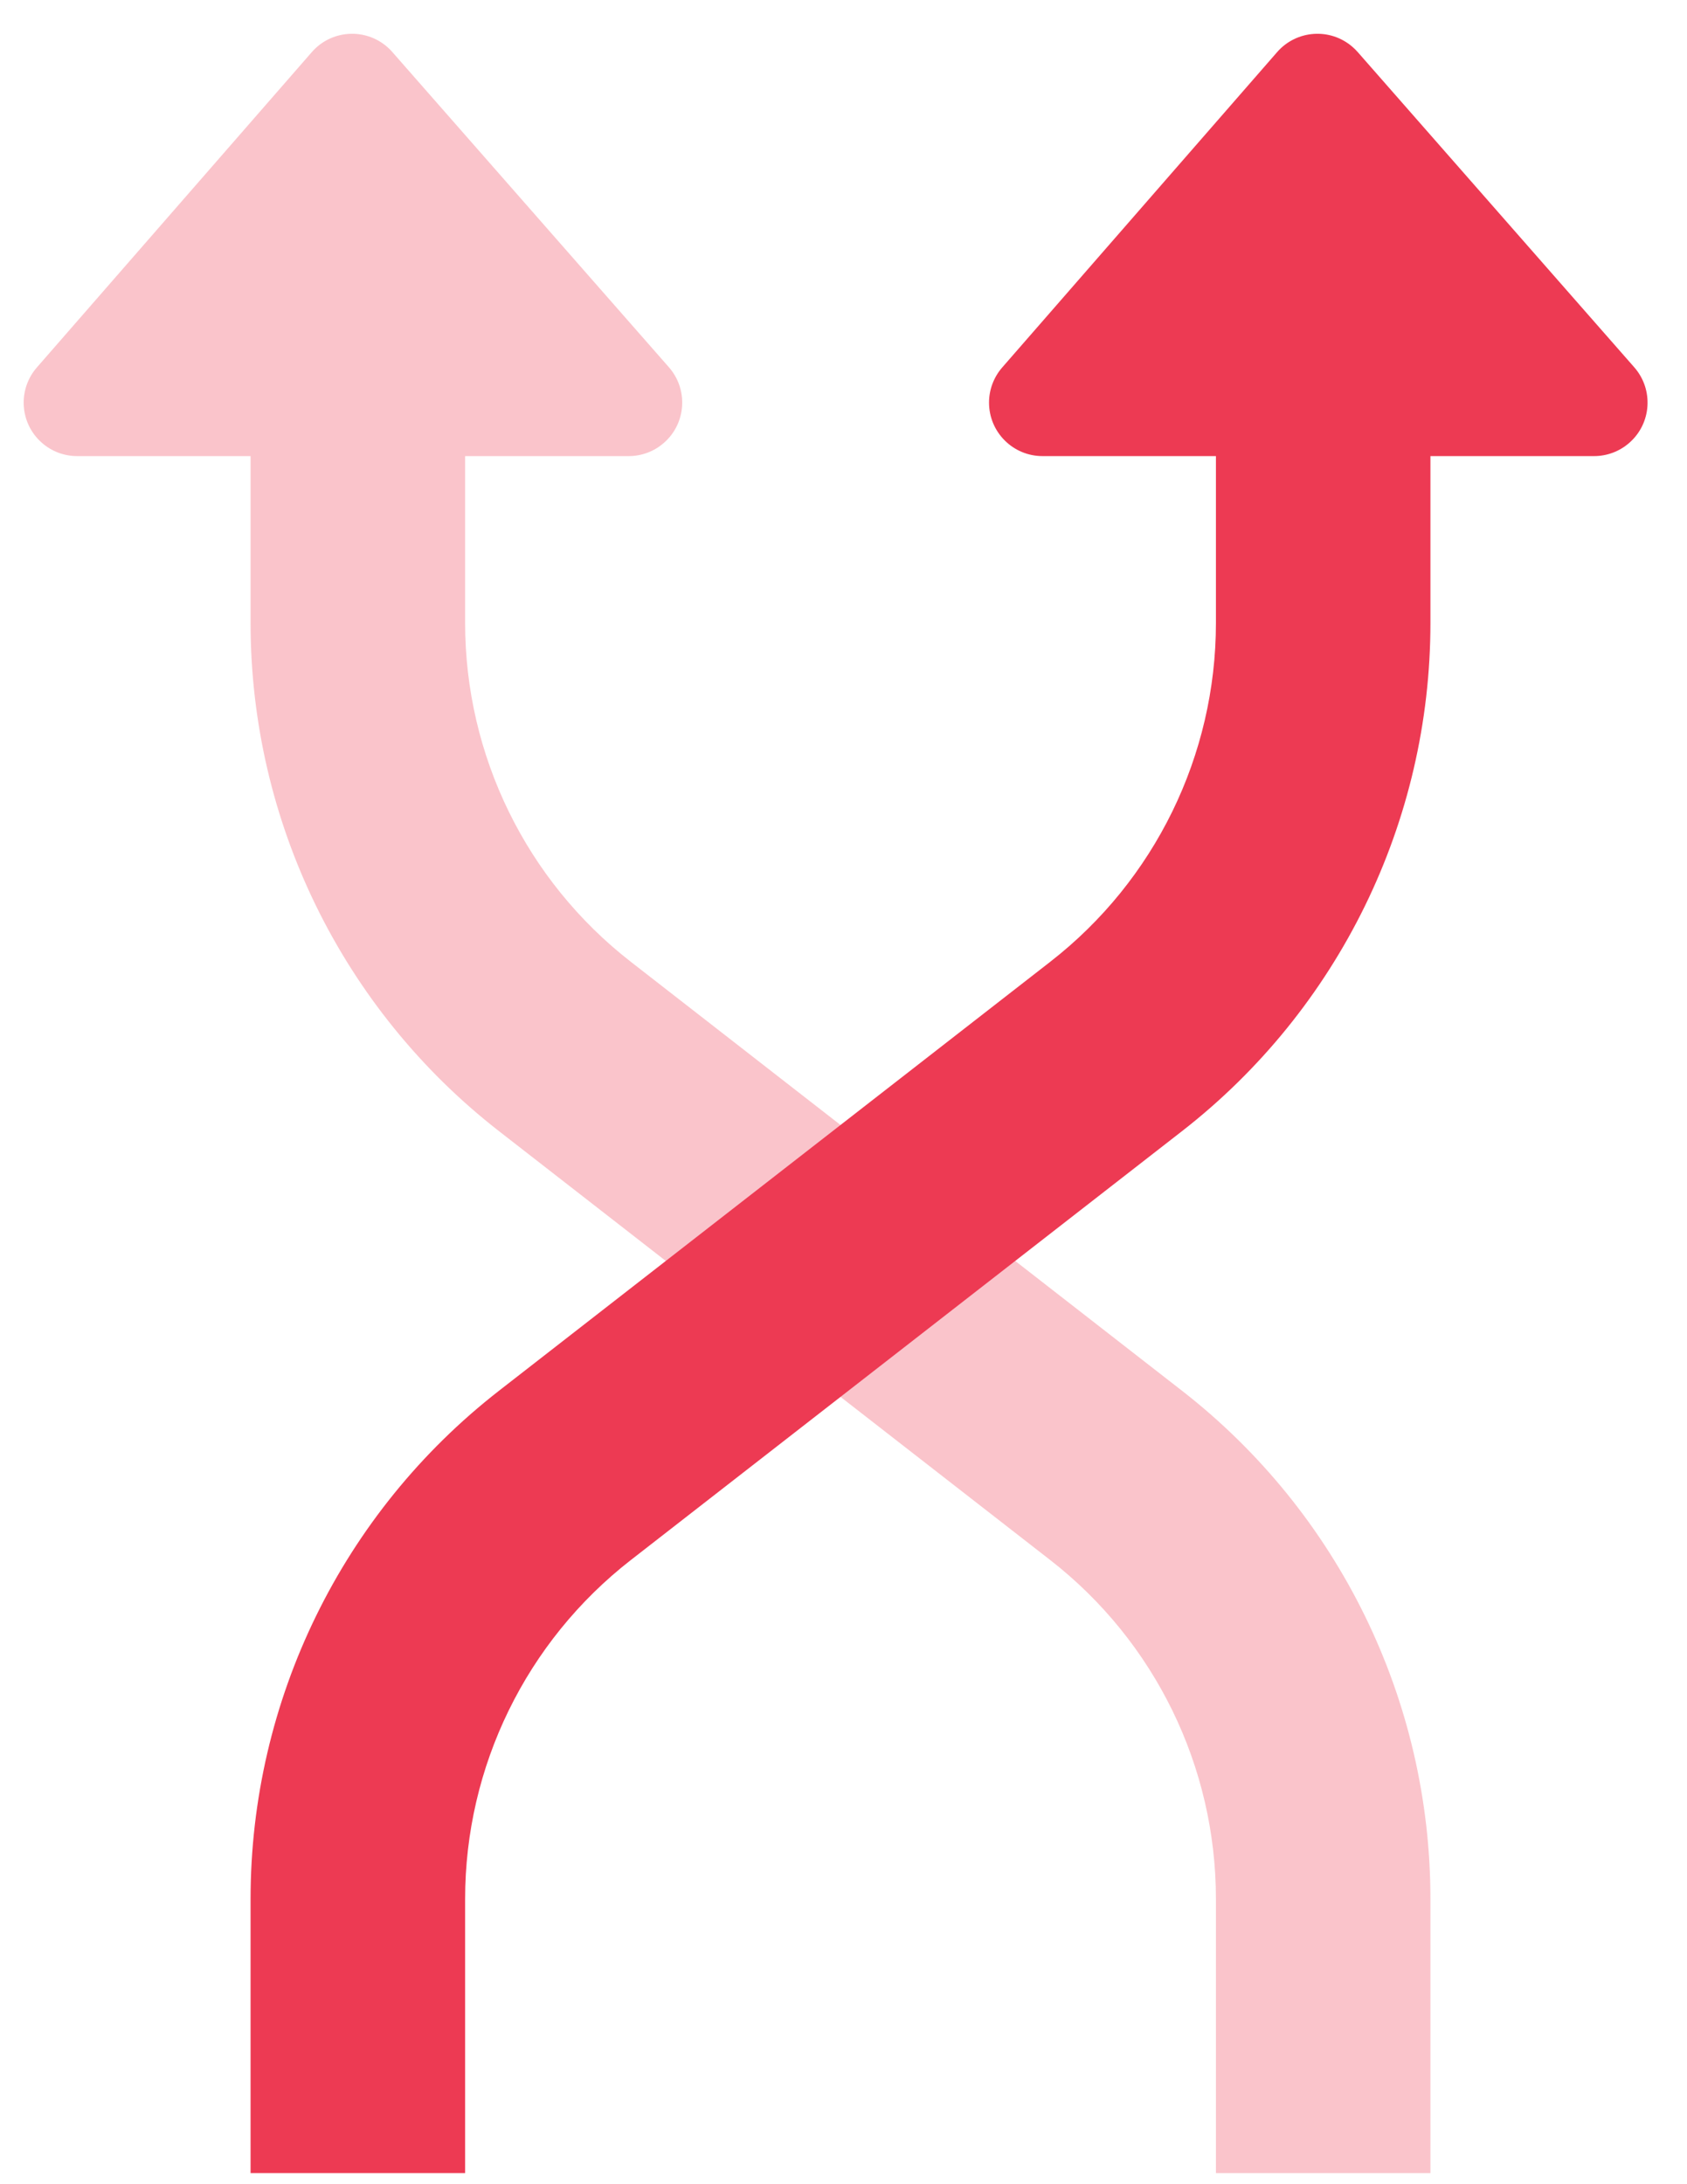
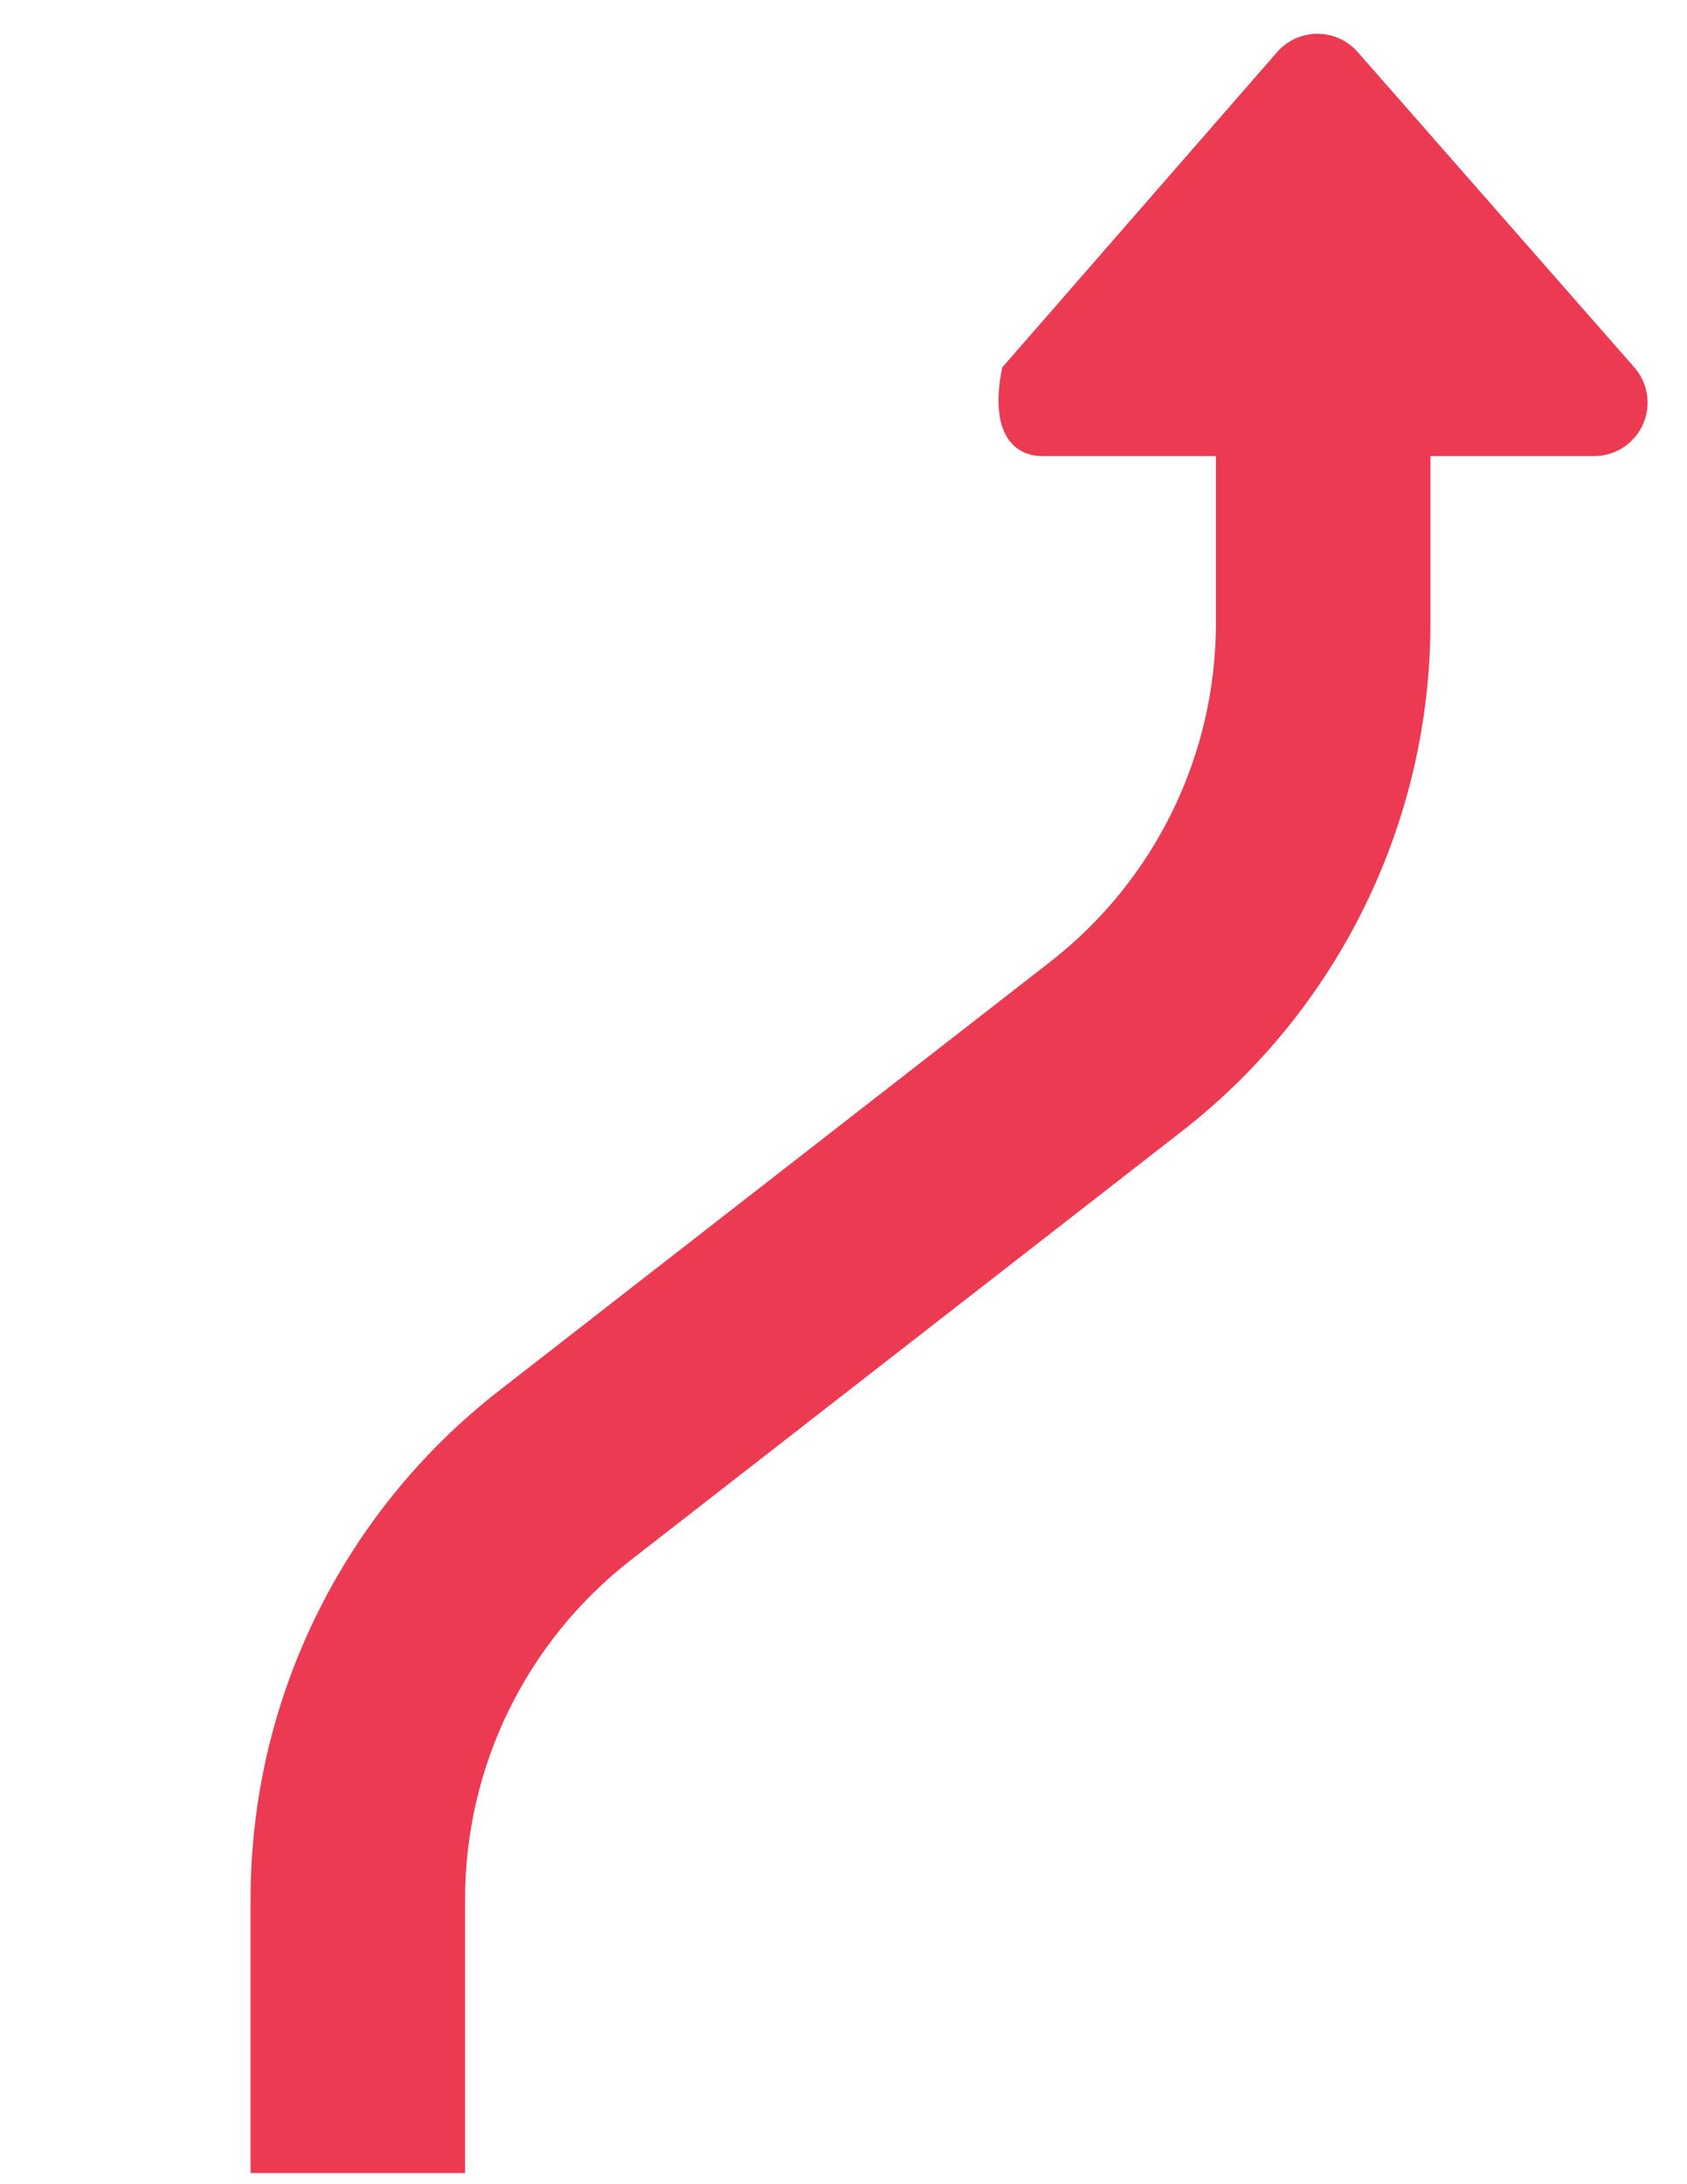
<svg xmlns="http://www.w3.org/2000/svg" width="34px" height="44px" viewBox="0 0 34 44" version="1.1">
  <title>Shuffle</title>
  <desc>Created with Sketch.</desc>
  <g id="Main-screens" stroke="none" stroke-width="1" fill="none" fill-rule="evenodd">
    <g id="Case-Study-Details" transform="translate(-316, -1832)">
      <g id="Group-6-Copy-2" transform="translate(166, 1731)">
        <g id="Group-6-Copy">
          <g id="Shuffle" transform="translate(165.55, 122.85) scale(1, -1) rotate(90) translate(-165.55, -122.85) translate(139.3, 96.6)">
-             <rect id="bound" x="0" y="0" width="51.882" height="51.882" />
-             <path d="M38.912,32.426 L38.912,29.129 C38.912,28.867 39.007,28.614 39.18,28.418 C39.572,27.97 40.253,27.926 40.701,28.318 L47.053,33.894 C47.089,33.925 47.123,33.959 47.154,33.995 C47.545,34.444 47.499,35.125 47.05,35.516 L40.698,41.057 C40.502,41.228 40.25,41.323 39.99,41.323 C39.394,41.323 38.912,40.84 38.912,40.245 L38.912,36.75 L35.551,36.75 C31.549,36.75 27.77,34.902 25.313,31.743 L16.672,20.632 C15.033,18.526 12.514,17.294 9.846,17.294 L4.324,17.294 L4.324,12.971 L9.846,12.971 C13.849,12.971 17.627,14.819 20.084,17.978 L28.726,29.088 C30.364,31.194 32.883,32.426 35.551,32.426 L38.912,32.426 Z" id="Combined-Shape" fill="#ED3A53" fill-rule="nonzero" opacity="0.3" />
-             <path d="M38.912,12.971 L38.912,9.673 C38.912,9.411 39.007,9.158 39.18,8.962 C39.572,8.514 40.253,8.47 40.701,8.863 L47.053,14.438 C47.089,14.47 47.123,14.504 47.154,14.54 C47.545,14.988 47.499,15.669 47.05,16.061 L40.698,21.601 C40.502,21.772 40.25,21.867 39.99,21.867 C39.394,21.867 38.912,21.384 38.912,20.789 L38.912,17.294 L35.551,17.294 C32.883,17.294 30.364,18.526 28.726,20.632 L20.084,31.743 C17.627,34.902 13.849,36.75 9.846,36.75 L4.324,36.75 L4.324,32.426 L9.846,32.426 C12.514,32.426 15.033,31.194 16.672,29.088 L25.313,17.978 C27.77,14.819 31.549,12.971 35.551,12.971 L38.912,12.971 Z" id="Combined-Shape" fill="#ED3A53" fill-rule="nonzero" />
+             <path d="M38.912,12.971 L38.912,9.673 C38.912,9.411 39.007,9.158 39.18,8.962 C39.572,8.514 40.253,8.47 40.701,8.863 L47.053,14.438 C47.089,14.47 47.123,14.504 47.154,14.54 C47.545,14.988 47.499,15.669 47.05,16.061 L40.698,21.601 C39.394,21.867 38.912,21.384 38.912,20.789 L38.912,17.294 L35.551,17.294 C32.883,17.294 30.364,18.526 28.726,20.632 L20.084,31.743 C17.627,34.902 13.849,36.75 9.846,36.75 L4.324,36.75 L4.324,32.426 L9.846,32.426 C12.514,32.426 15.033,31.194 16.672,29.088 L25.313,17.978 C27.77,14.819 31.549,12.971 35.551,12.971 L38.912,12.971 Z" id="Combined-Shape" fill="#ED3A53" fill-rule="nonzero" />
          </g>
        </g>
      </g>
    </g>
  </g>
</svg>